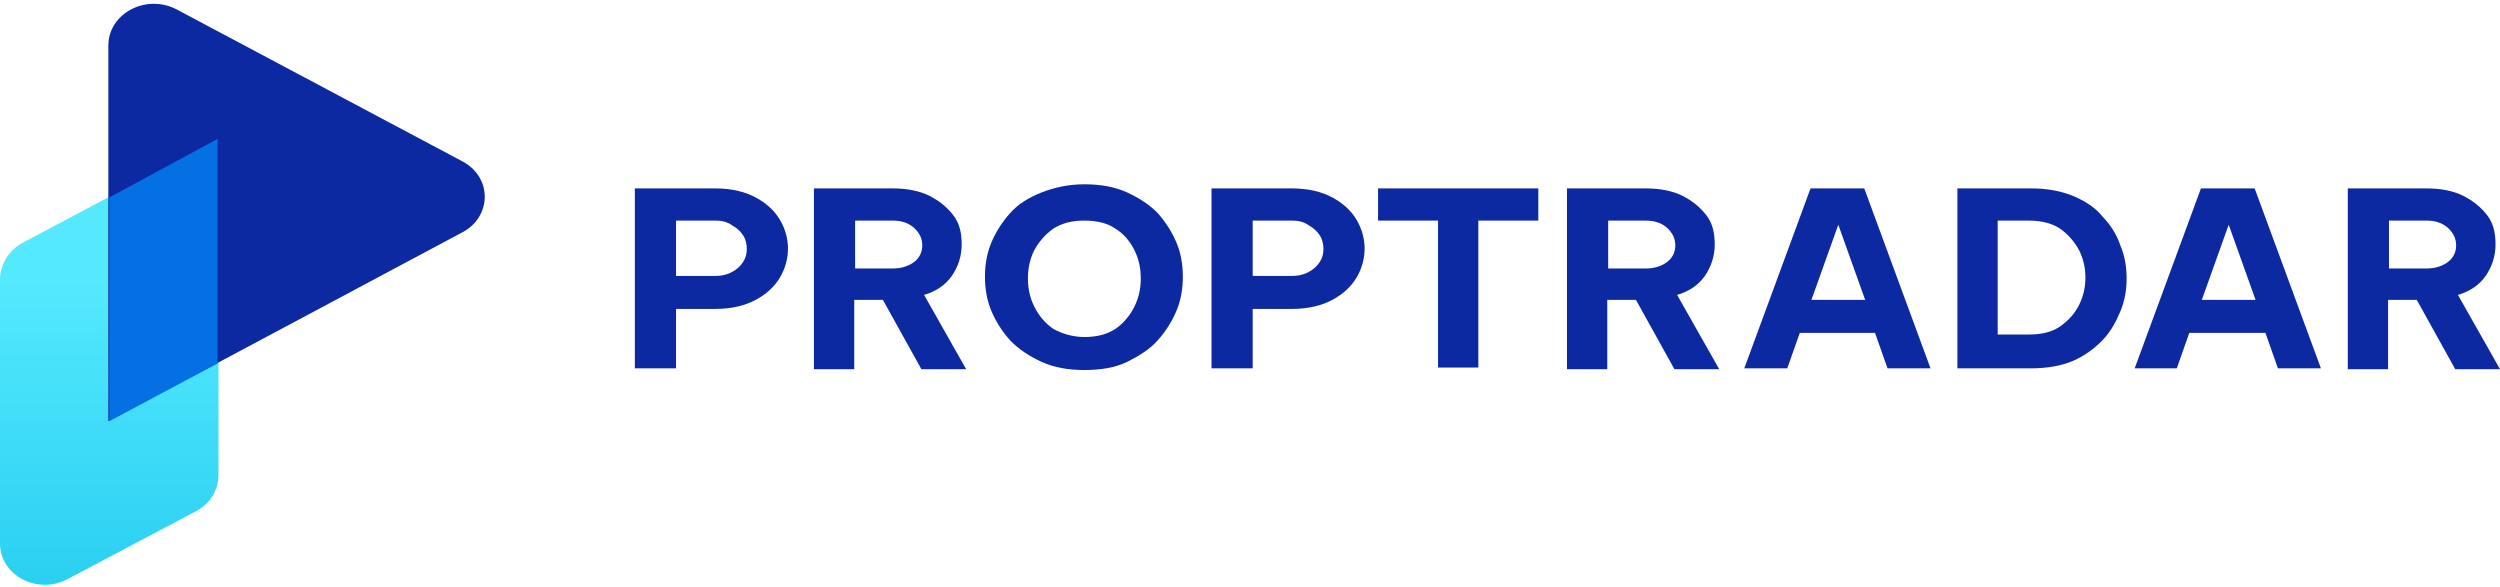
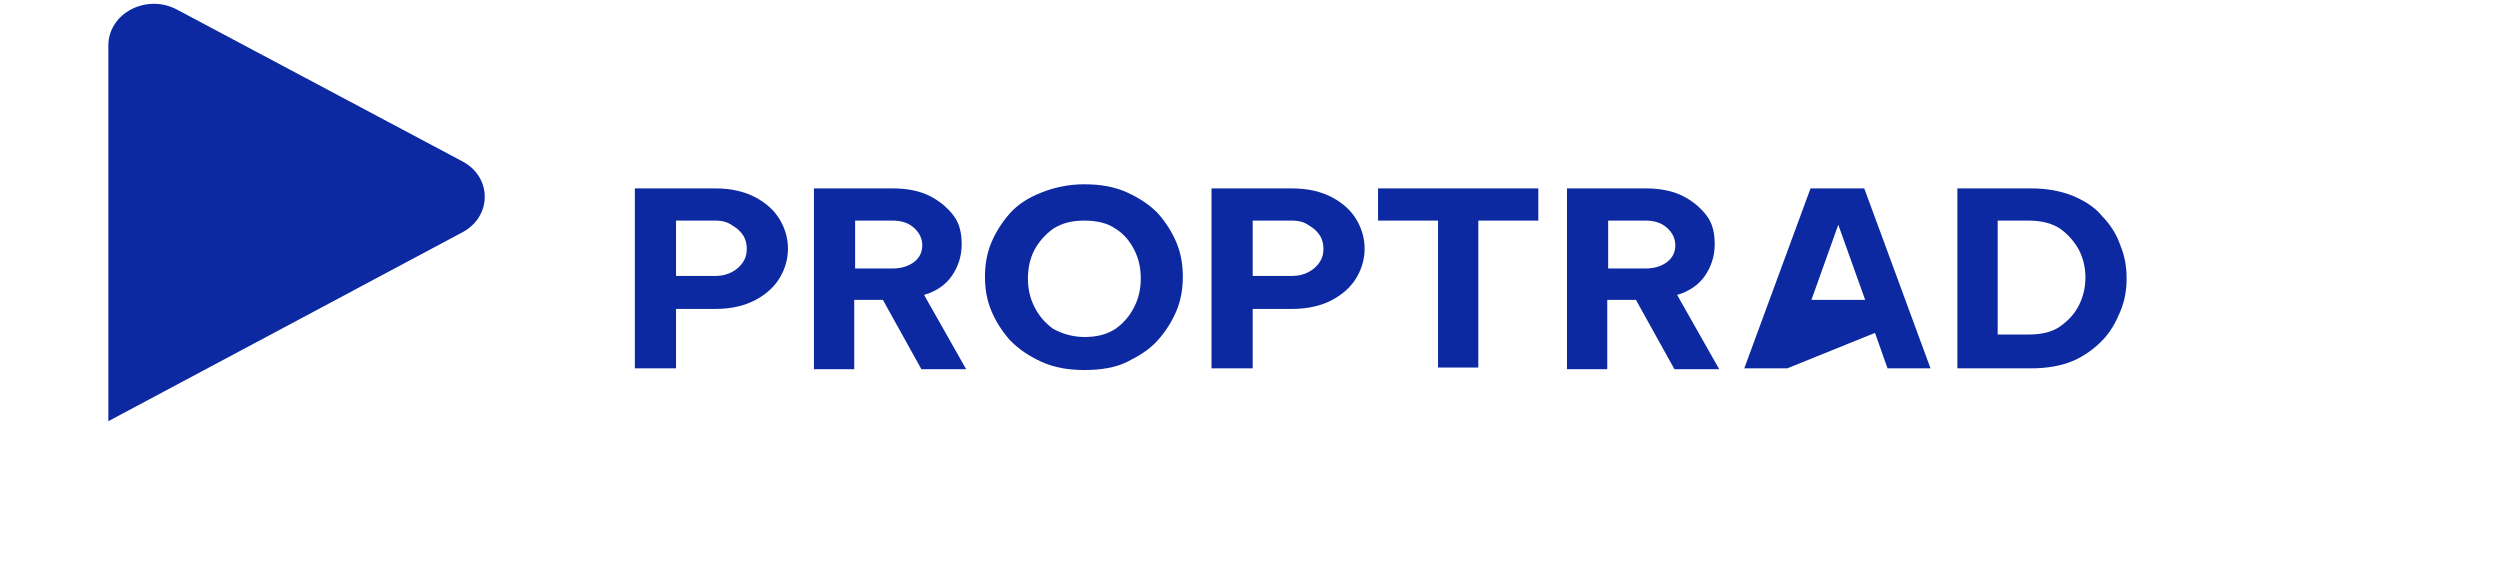
<svg xmlns="http://www.w3.org/2000/svg" width="213" height="50" viewBox="0 0 213 50" fill="none">
  <path d="M54.089 31.384V16.052H60.955C62.329 16.052 63.473 16.334 64.388 16.826C65.304 17.318 65.99 17.951 66.448 18.725C66.906 19.498 67.135 20.342 67.135 21.186C67.135 22.03 66.906 22.874 66.448 23.648C65.99 24.421 65.304 25.054 64.388 25.547C63.473 26.039 62.329 26.32 60.955 26.32H57.599V31.384H54.089ZM60.955 18.795H57.599V23.507H60.955C61.566 23.507 62.023 23.366 62.405 23.155C62.786 22.945 63.092 22.663 63.32 22.311C63.549 21.96 63.626 21.608 63.626 21.186C63.626 20.835 63.549 20.413 63.32 20.061C63.092 19.709 62.786 19.428 62.405 19.217C62.023 18.936 61.566 18.795 60.955 18.795Z" fill="#0C29A1" />
  <path d="M69.347 31.384V16.052H76.061C77.281 16.052 78.349 16.263 79.189 16.685C80.028 17.107 80.714 17.67 81.248 18.373C81.782 19.076 81.935 19.92 81.935 20.835C81.935 21.819 81.63 22.733 81.096 23.507C80.562 24.281 79.722 24.843 78.731 25.125L82.316 31.454H78.502L75.221 25.547H72.78V31.454H69.347V31.384ZM76.061 18.795H72.856V22.874H76.061C76.823 22.874 77.434 22.663 77.892 22.312C78.349 21.96 78.578 21.468 78.578 20.905C78.578 20.342 78.349 19.85 77.892 19.428C77.434 19.006 76.823 18.795 76.061 18.795Z" fill="#0C29A1" />
  <path d="M92.387 31.525C91.013 31.525 89.793 31.314 88.725 30.822C87.657 30.329 86.817 29.767 86.055 28.993C85.368 28.219 84.834 27.375 84.453 26.461C84.071 25.547 83.918 24.562 83.918 23.578C83.918 22.593 84.071 21.608 84.453 20.694C84.834 19.78 85.368 18.936 86.055 18.162C86.741 17.389 87.657 16.826 88.725 16.404C89.793 15.982 91.013 15.701 92.387 15.701C93.76 15.701 94.98 15.912 96.049 16.404C97.117 16.896 97.956 17.459 98.642 18.162C99.329 18.936 99.863 19.78 100.244 20.694C100.626 21.608 100.778 22.593 100.778 23.578C100.778 24.562 100.626 25.547 100.244 26.461C99.863 27.375 99.329 28.219 98.642 28.993C97.956 29.767 97.04 30.329 96.049 30.822C95.057 31.314 93.836 31.525 92.387 31.525ZM92.387 28.712C93.455 28.712 94.294 28.501 95.057 28.008C95.743 27.516 96.277 26.883 96.659 26.109C97.04 25.336 97.193 24.562 97.193 23.718C97.193 22.874 97.04 22.101 96.659 21.327C96.277 20.553 95.743 19.92 95.057 19.498C94.37 19.006 93.455 18.795 92.387 18.795C91.319 18.795 90.479 19.006 89.716 19.498C89.03 19.991 88.496 20.624 88.114 21.327C87.733 22.101 87.58 22.874 87.58 23.718C87.58 24.562 87.733 25.336 88.114 26.109C88.496 26.883 89.03 27.516 89.716 28.008C90.479 28.43 91.395 28.712 92.387 28.712Z" fill="#0C29A1" />
  <path d="M103.22 31.384V16.052H110.086C111.459 16.052 112.603 16.334 113.519 16.826C114.434 17.318 115.121 17.951 115.579 18.725C116.036 19.498 116.265 20.342 116.265 21.186C116.265 22.03 116.036 22.874 115.579 23.648C115.121 24.421 114.434 25.054 113.519 25.547C112.603 26.039 111.459 26.32 110.086 26.32H106.729V31.384H103.22ZM110.086 18.795H106.729V23.507H110.086C110.696 23.507 111.154 23.366 111.535 23.155C111.917 22.945 112.222 22.663 112.451 22.311C112.68 21.96 112.756 21.608 112.756 21.186C112.756 20.835 112.68 20.413 112.451 20.061C112.222 19.709 111.917 19.428 111.535 19.217C111.154 18.936 110.696 18.795 110.086 18.795Z" fill="#0C29A1" />
  <path d="M122.521 31.384V18.795H117.41V16.052H131.065V18.795H125.954V31.314H122.521V31.384Z" fill="#0C29A1" />
  <path d="M133.506 31.384V16.052H140.22C141.44 16.052 142.508 16.263 143.348 16.685C144.187 17.107 144.873 17.67 145.407 18.373C145.942 19.076 146.094 19.92 146.094 20.835C146.094 21.819 145.789 22.733 145.255 23.507C144.721 24.281 143.882 24.843 142.89 25.125L146.476 31.454H142.661L139.381 25.547H136.939V31.454H133.506V31.384ZM140.22 18.795H137.016V22.874H140.22C140.983 22.874 141.593 22.663 142.051 22.312C142.508 21.96 142.737 21.468 142.737 20.905C142.737 20.342 142.508 19.85 142.051 19.428C141.593 19.006 140.983 18.795 140.22 18.795Z" fill="#0C29A1" />
-   <path d="M148.612 31.384L154.257 16.052H158.835L164.48 31.384H160.818L159.75 28.36H153.342L152.274 31.384H148.612ZM154.334 25.547H158.911L156.622 19.147L154.334 25.547Z" fill="#0C29A1" />
+   <path d="M148.612 31.384L154.257 16.052H158.835L164.48 31.384H160.818L159.75 28.36L152.274 31.384H148.612ZM154.334 25.547H158.911L156.622 19.147L154.334 25.547Z" fill="#0C29A1" />
  <path d="M166.769 31.384V16.052H173.024C174.397 16.052 175.542 16.263 176.61 16.685C177.602 17.107 178.517 17.67 179.127 18.443C179.814 19.147 180.348 19.991 180.653 20.905C181.035 21.819 181.187 22.733 181.187 23.718C181.187 24.703 181.035 25.617 180.653 26.531C180.272 27.446 179.814 28.29 179.127 28.993C178.441 29.696 177.602 30.329 176.61 30.751C175.618 31.173 174.397 31.384 173.024 31.384H166.769ZM172.872 18.795H170.202V28.5H172.872C173.94 28.5 174.855 28.29 175.542 27.797C176.228 27.305 176.762 26.742 177.144 25.969C177.525 25.195 177.678 24.421 177.678 23.648C177.678 22.874 177.525 22.101 177.144 21.327C176.762 20.624 176.228 19.991 175.542 19.498C174.932 19.076 174.016 18.795 172.872 18.795Z" fill="#0C29A1" />
-   <path d="M181.875 31.384L187.52 16.052H192.097L197.743 31.384H194.081L193.013 28.36H186.528L185.46 31.384H181.875ZM187.596 25.547H192.174L189.885 19.147L187.596 25.547Z" fill="#0C29A1" />
-   <path d="M200.031 31.384V16.052H206.745C207.965 16.052 209.033 16.263 209.873 16.685C210.712 17.107 211.398 17.67 211.932 18.373C212.466 19.076 212.619 19.92 212.619 20.835C212.619 21.819 212.314 22.733 211.78 23.507C211.246 24.281 210.407 24.843 209.415 25.125L213 31.454H209.186L205.906 25.547H203.464V31.454H200.031V31.384ZM206.745 18.795H203.541V22.874H206.745C207.508 22.874 208.118 22.663 208.576 22.312C209.033 21.96 209.262 21.468 209.262 20.905C209.262 20.342 209.033 19.85 208.576 19.428C208.118 19.006 207.508 18.795 206.745 18.795Z" fill="#0C29A1" />
-   <path d="M5.798 49.318L16.707 43.55C17.928 42.918 18.615 41.722 18.615 40.456V11.832L1.907 20.694C0.763 21.326 0 22.522 0 23.788V46.293C0 49.036 3.204 50.724 5.798 49.318Z" fill="url(#paint0_linear_1116_5641)" />
  <path d="M39.365 13.732L15.029 0.791C12.435 -0.545 9.231 1.143 9.231 3.885V35.885L39.289 19.85C41.959 18.514 41.959 15.068 39.365 13.732Z" fill="#0C29A2" />
-   <path d="M9.308 35.885L18.539 30.962V11.832L9.308 16.826V35.885Z" fill="#0570E3" />
  <defs>
    <linearGradient id="paint0_linear_1116_5641" x1="9.277" y1="75.074" x2="9.277" y2="23.788" gradientUnits="userSpaceOnUse">
      <stop stop-color="#00B7E3" />
      <stop offset="1" stop-color="#55E9FF" />
    </linearGradient>
  </defs>
</svg>